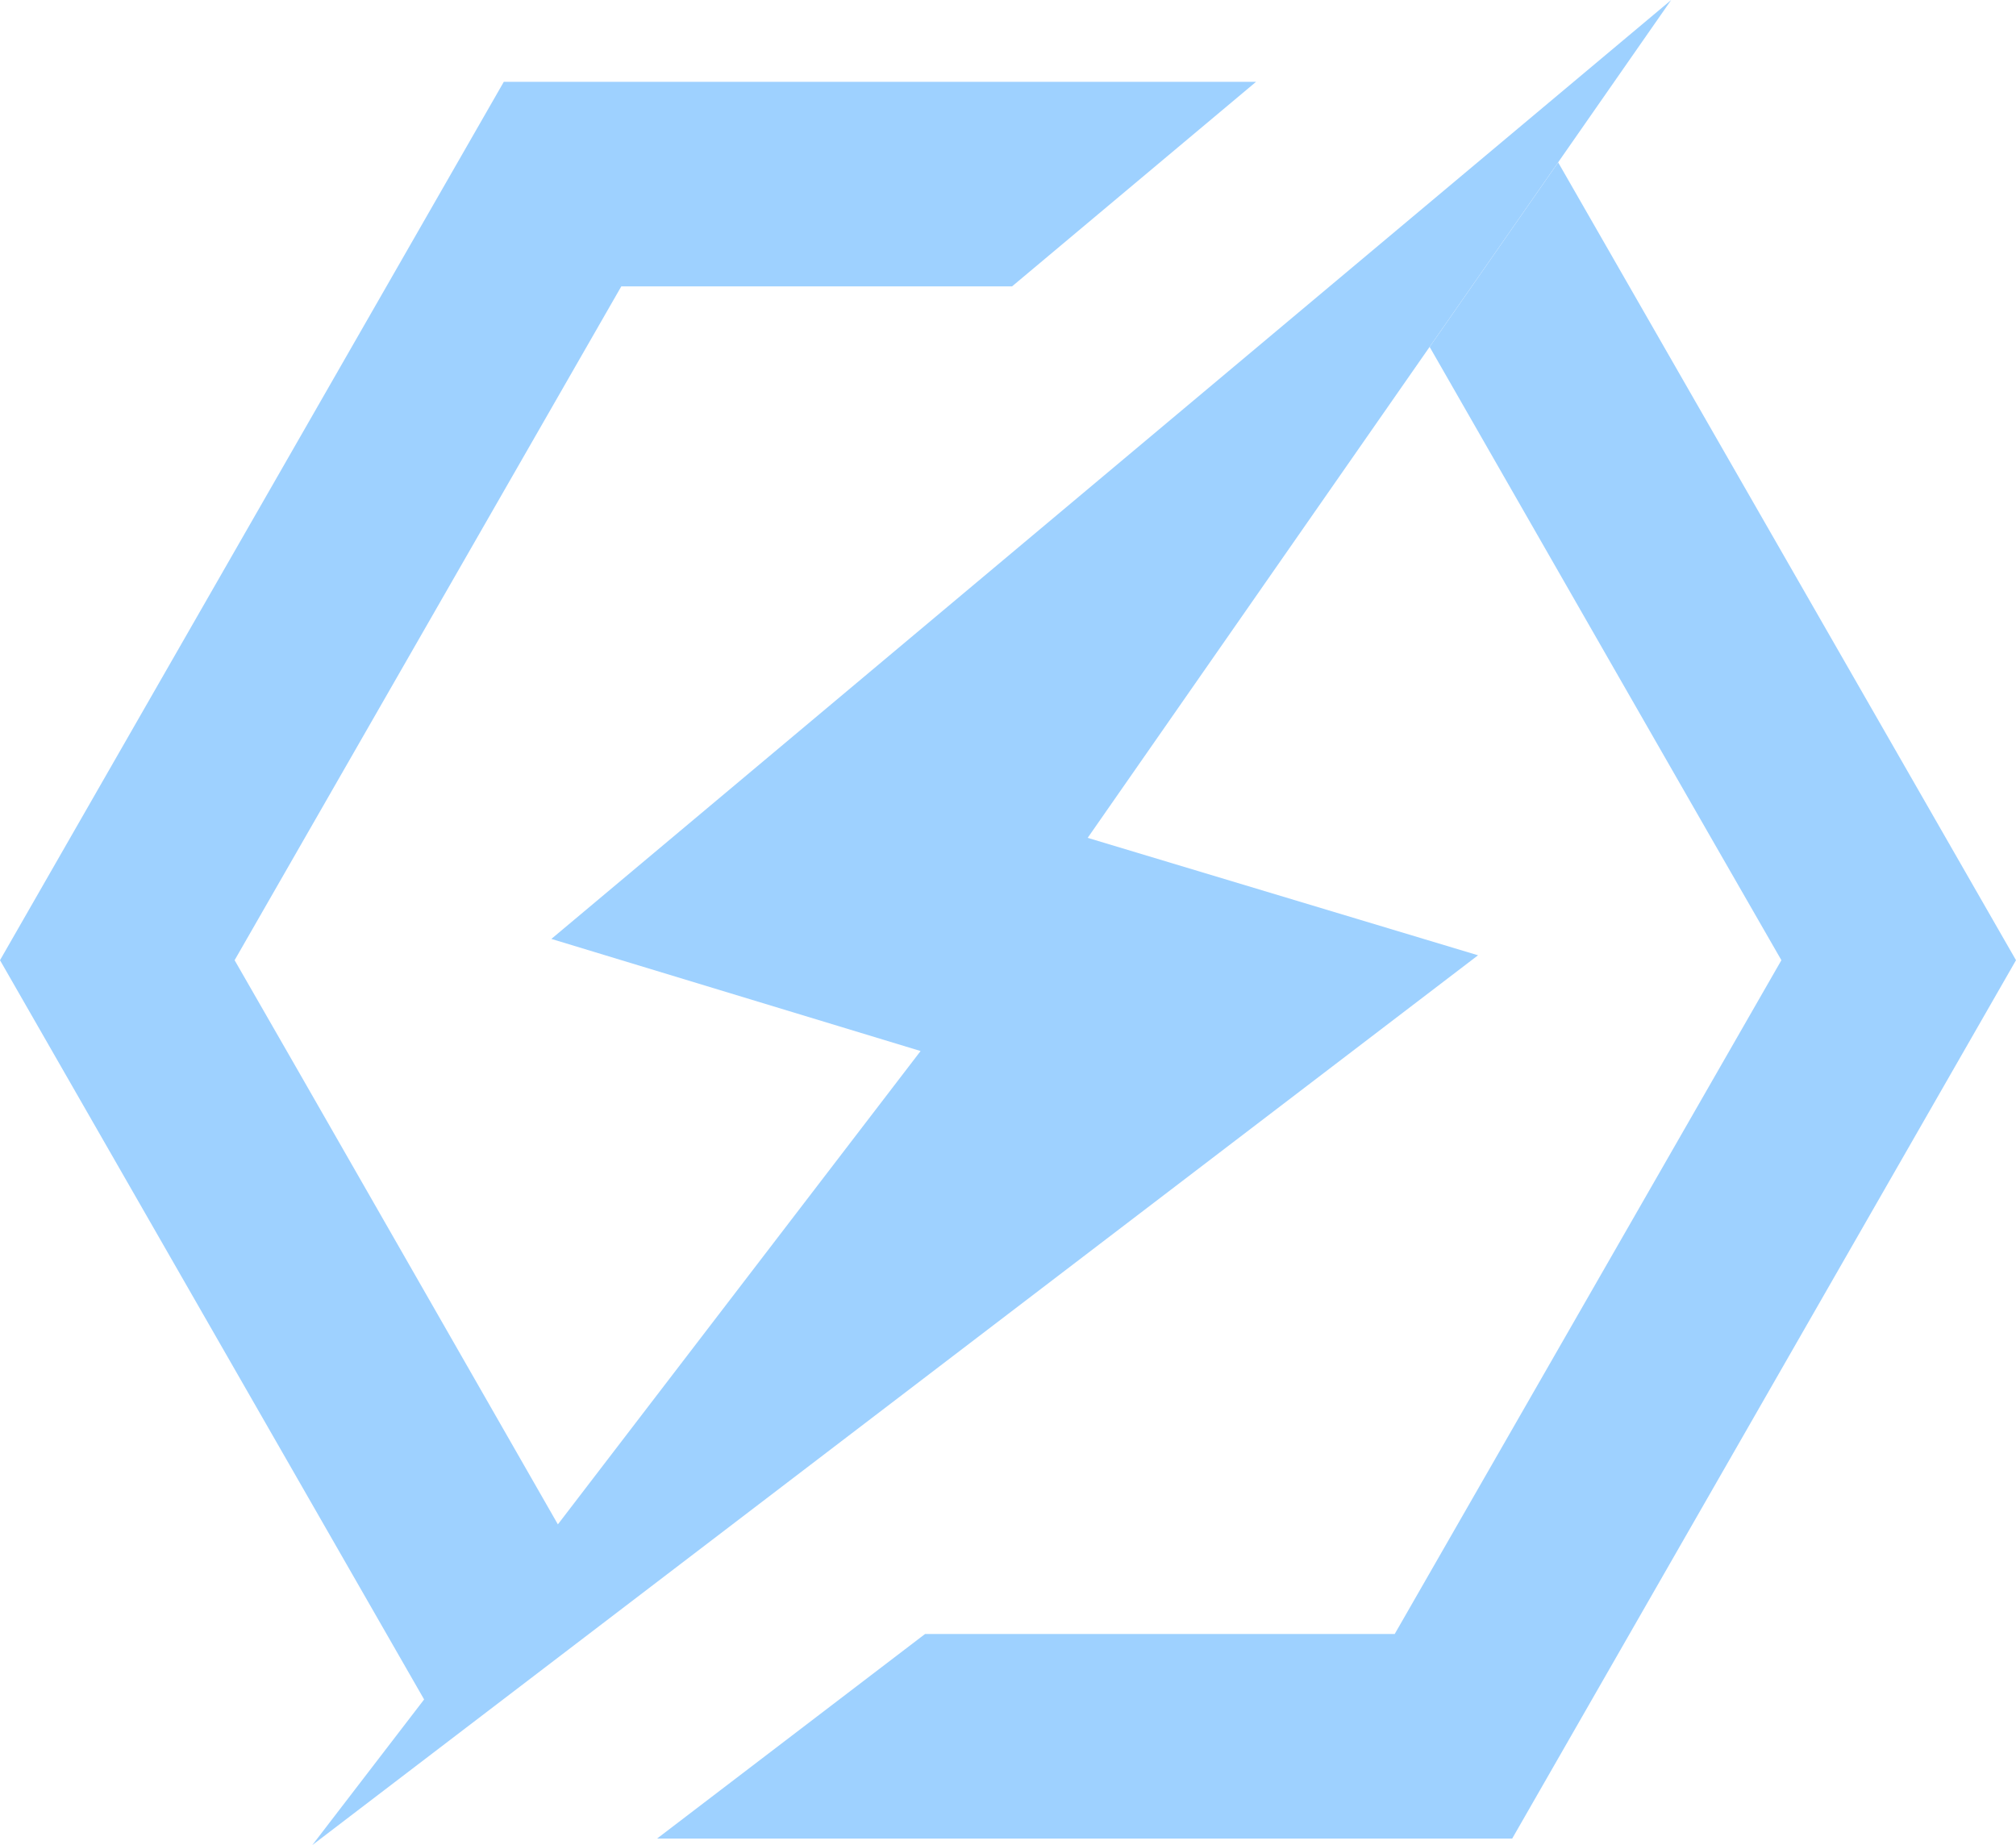
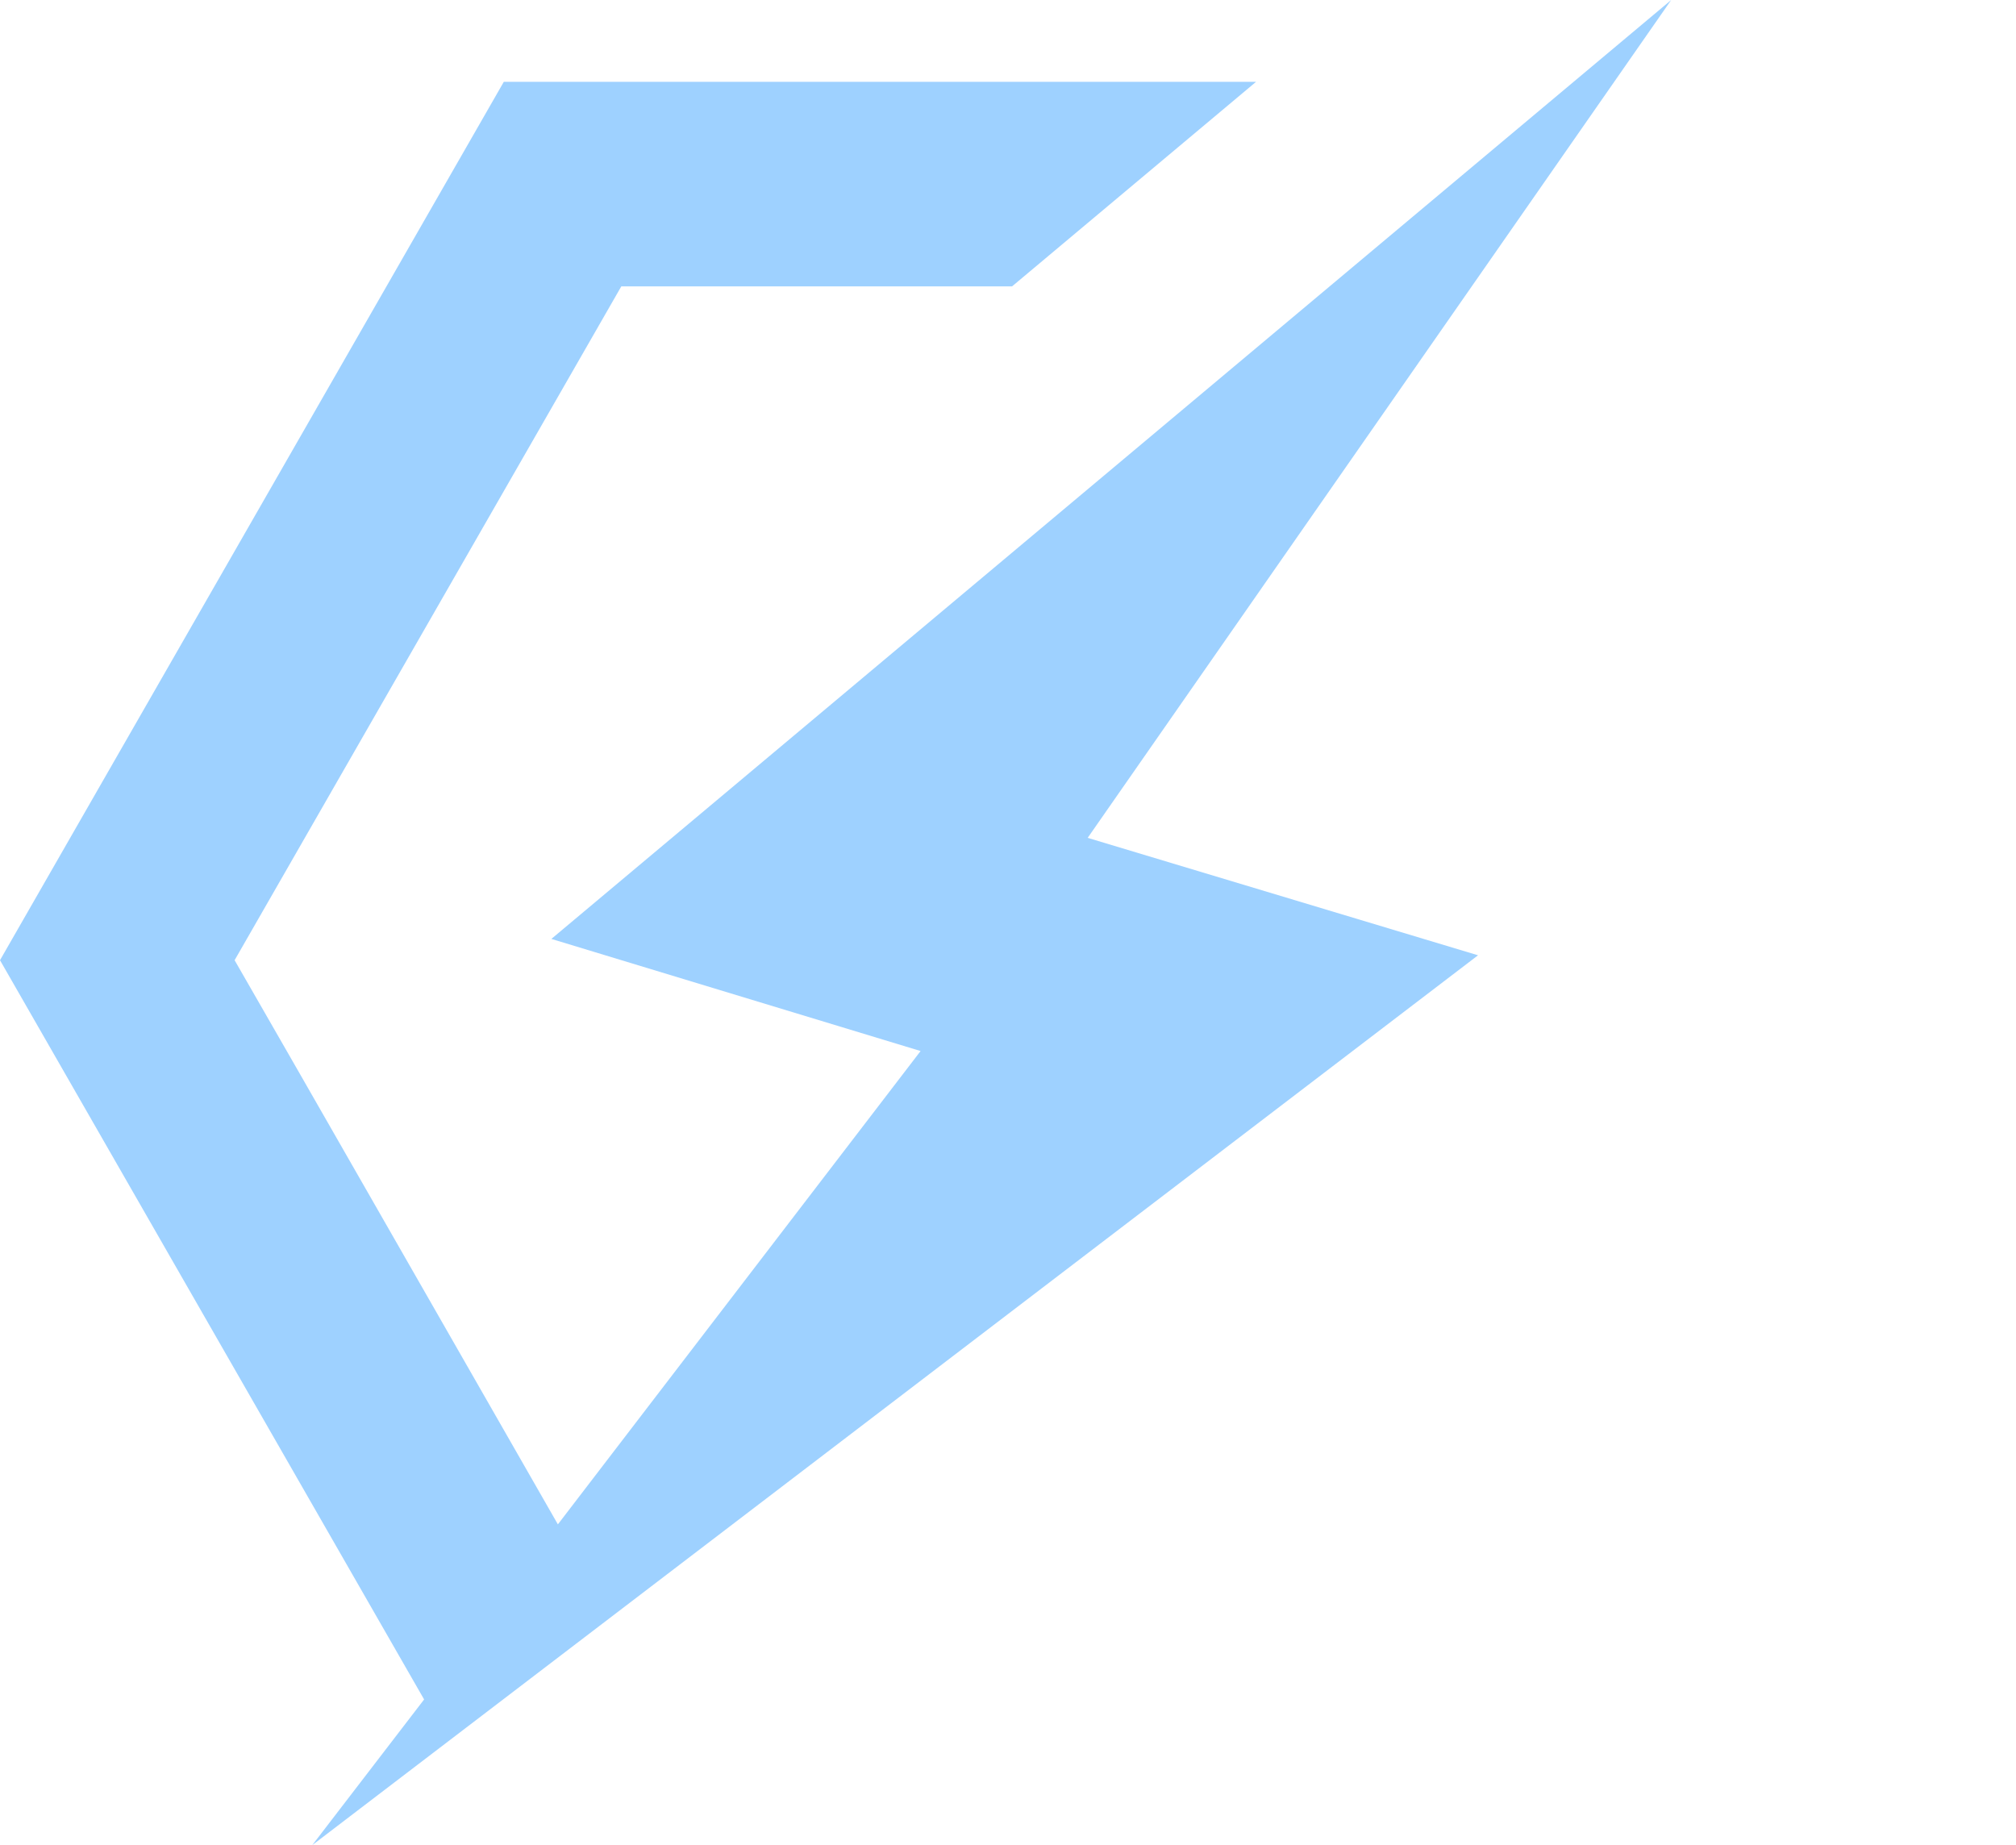
<svg xmlns="http://www.w3.org/2000/svg" width="59" height="54" viewBox="0 0 59 54" fill="none">
-   <path d="M45.601 4.753L41.84 10.153C43.72 13.434 50.373 25.048 52.134 28.102L40.817 47.822H27.072L19.23 53.808H44.256L59 28.102L45.601 4.753Z" fill="#9ED1FF" />
  <path d="M43.256 27.958L31.832 24.521L48.909 0L16.136 27.479L26.942 30.76L16.327 44.613C14.863 42.062 8.187 30.389 6.866 28.102L18.183 8.381H29.619L36.759 2.395H14.744L0 28.102L12.412 49.737L9.139 54L43.256 27.958Z" fill="#9ED1FF" />
</svg>